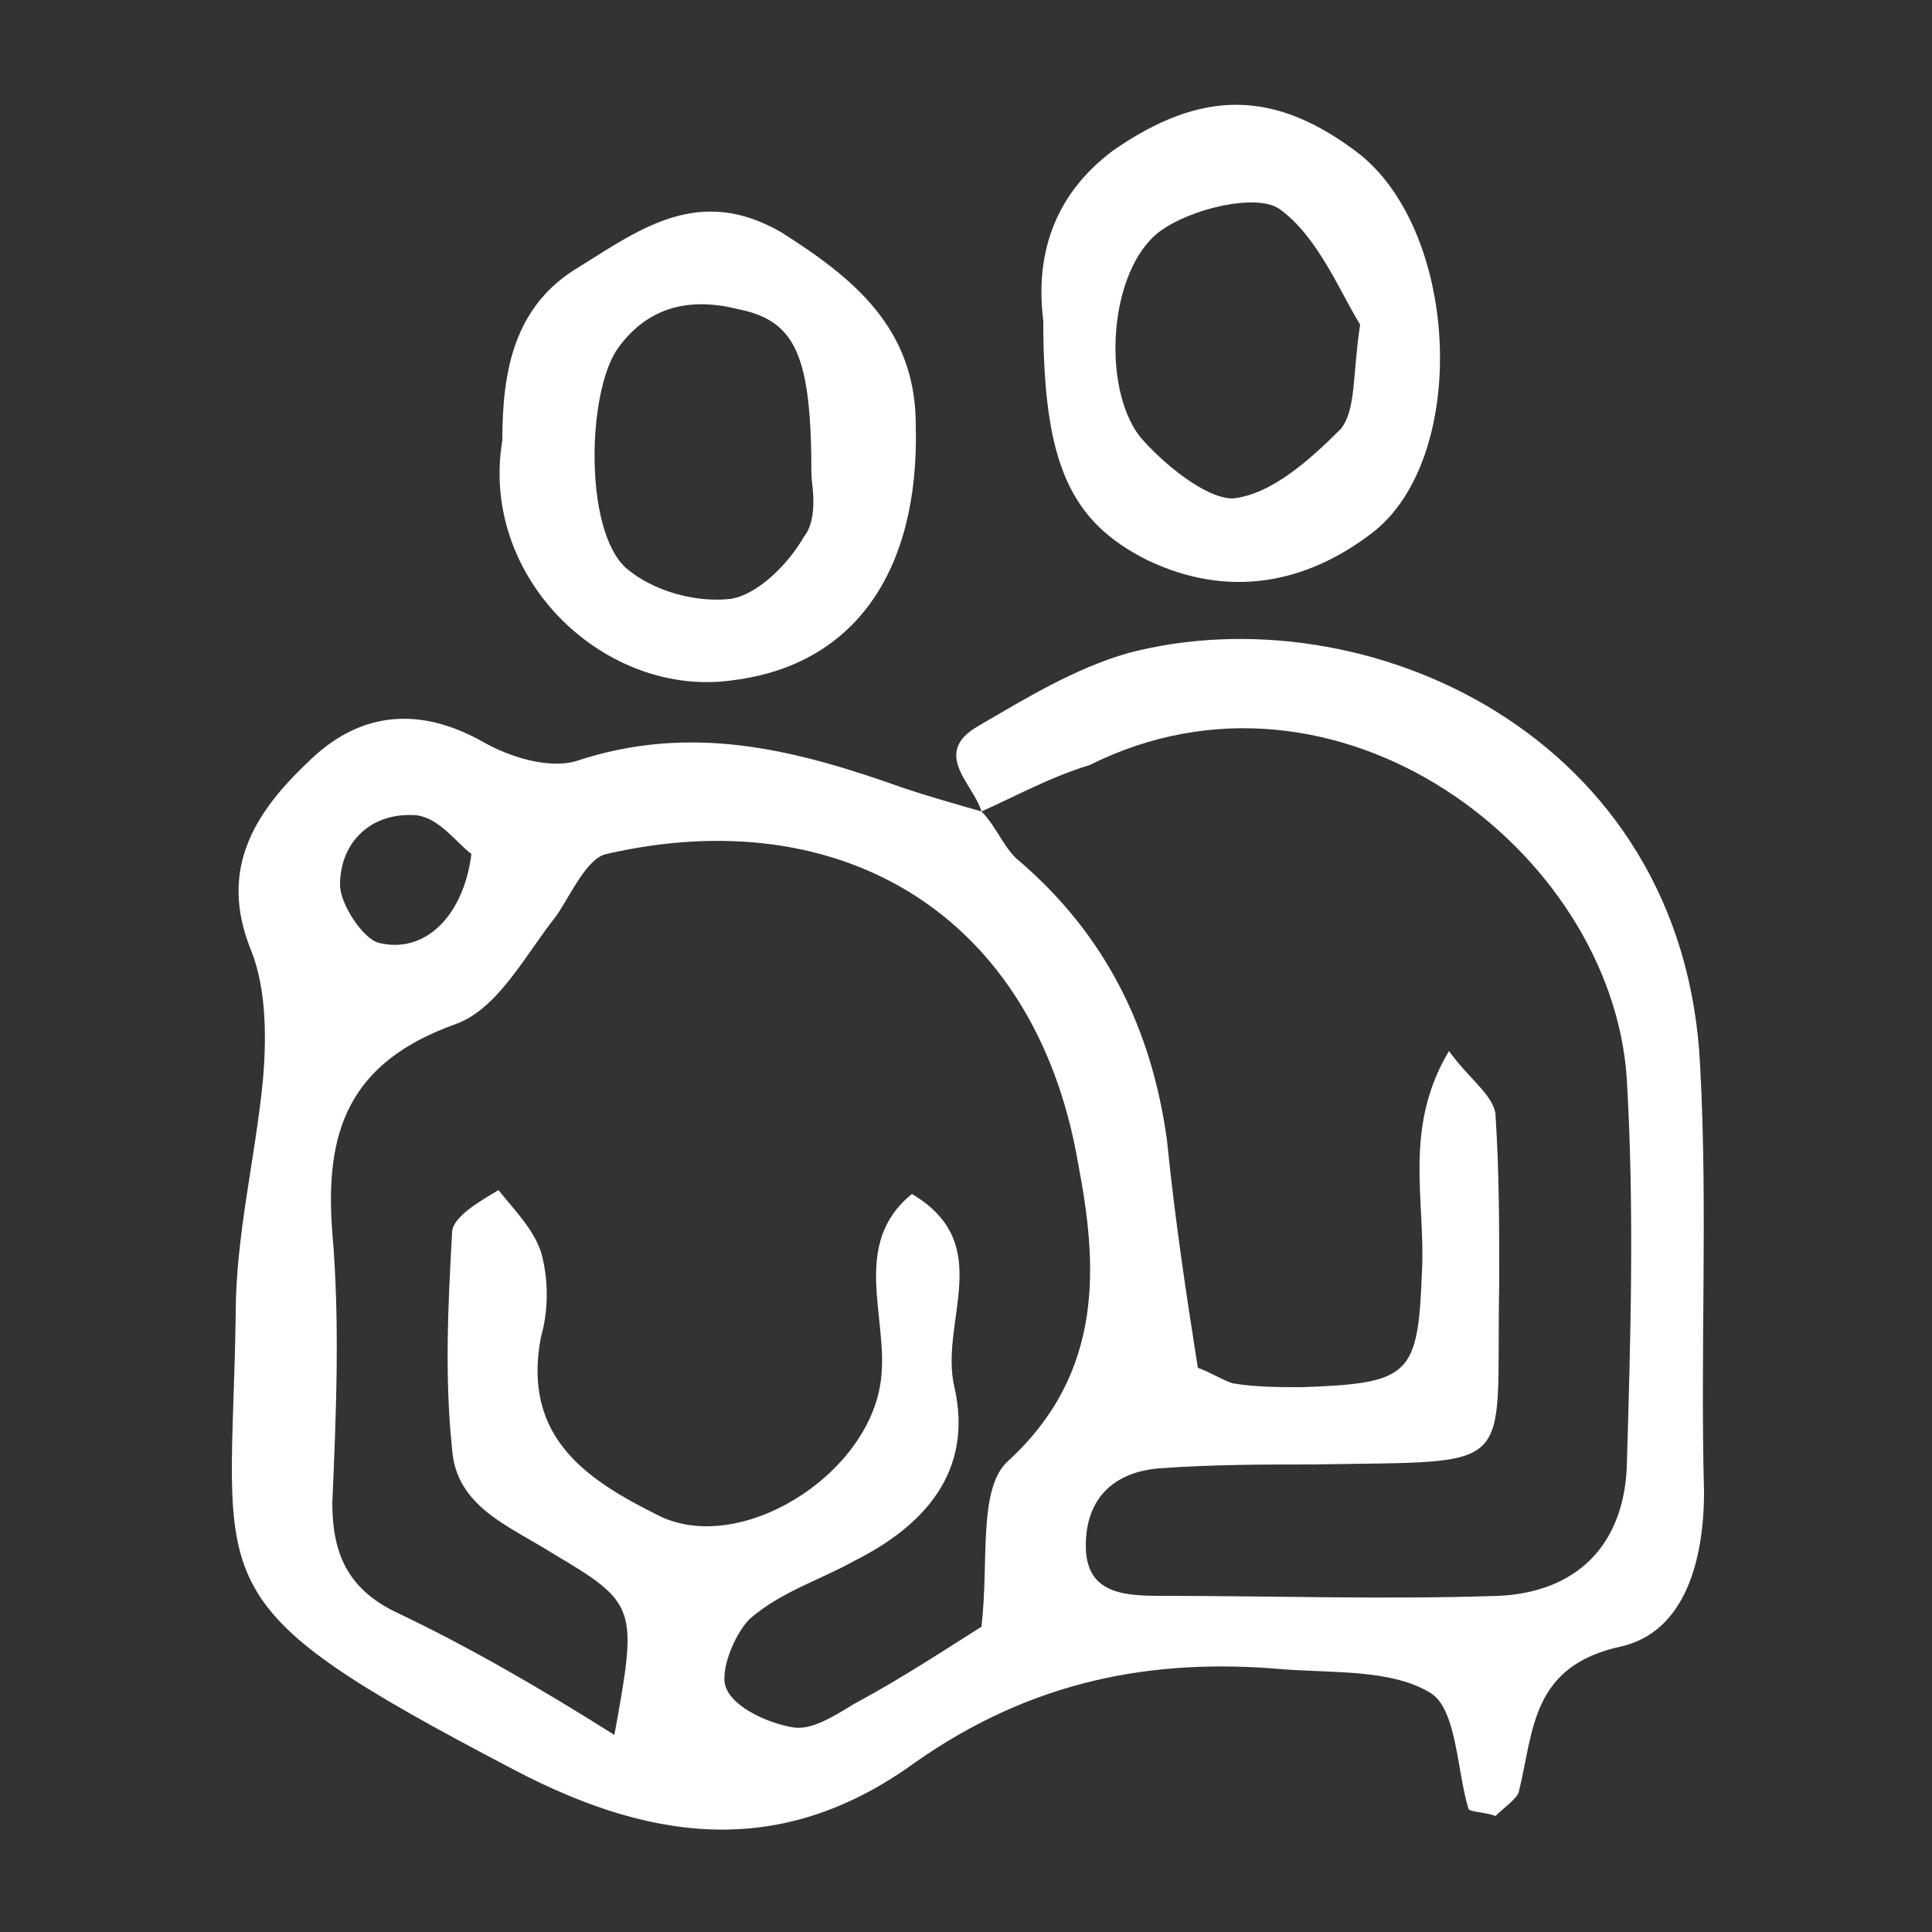
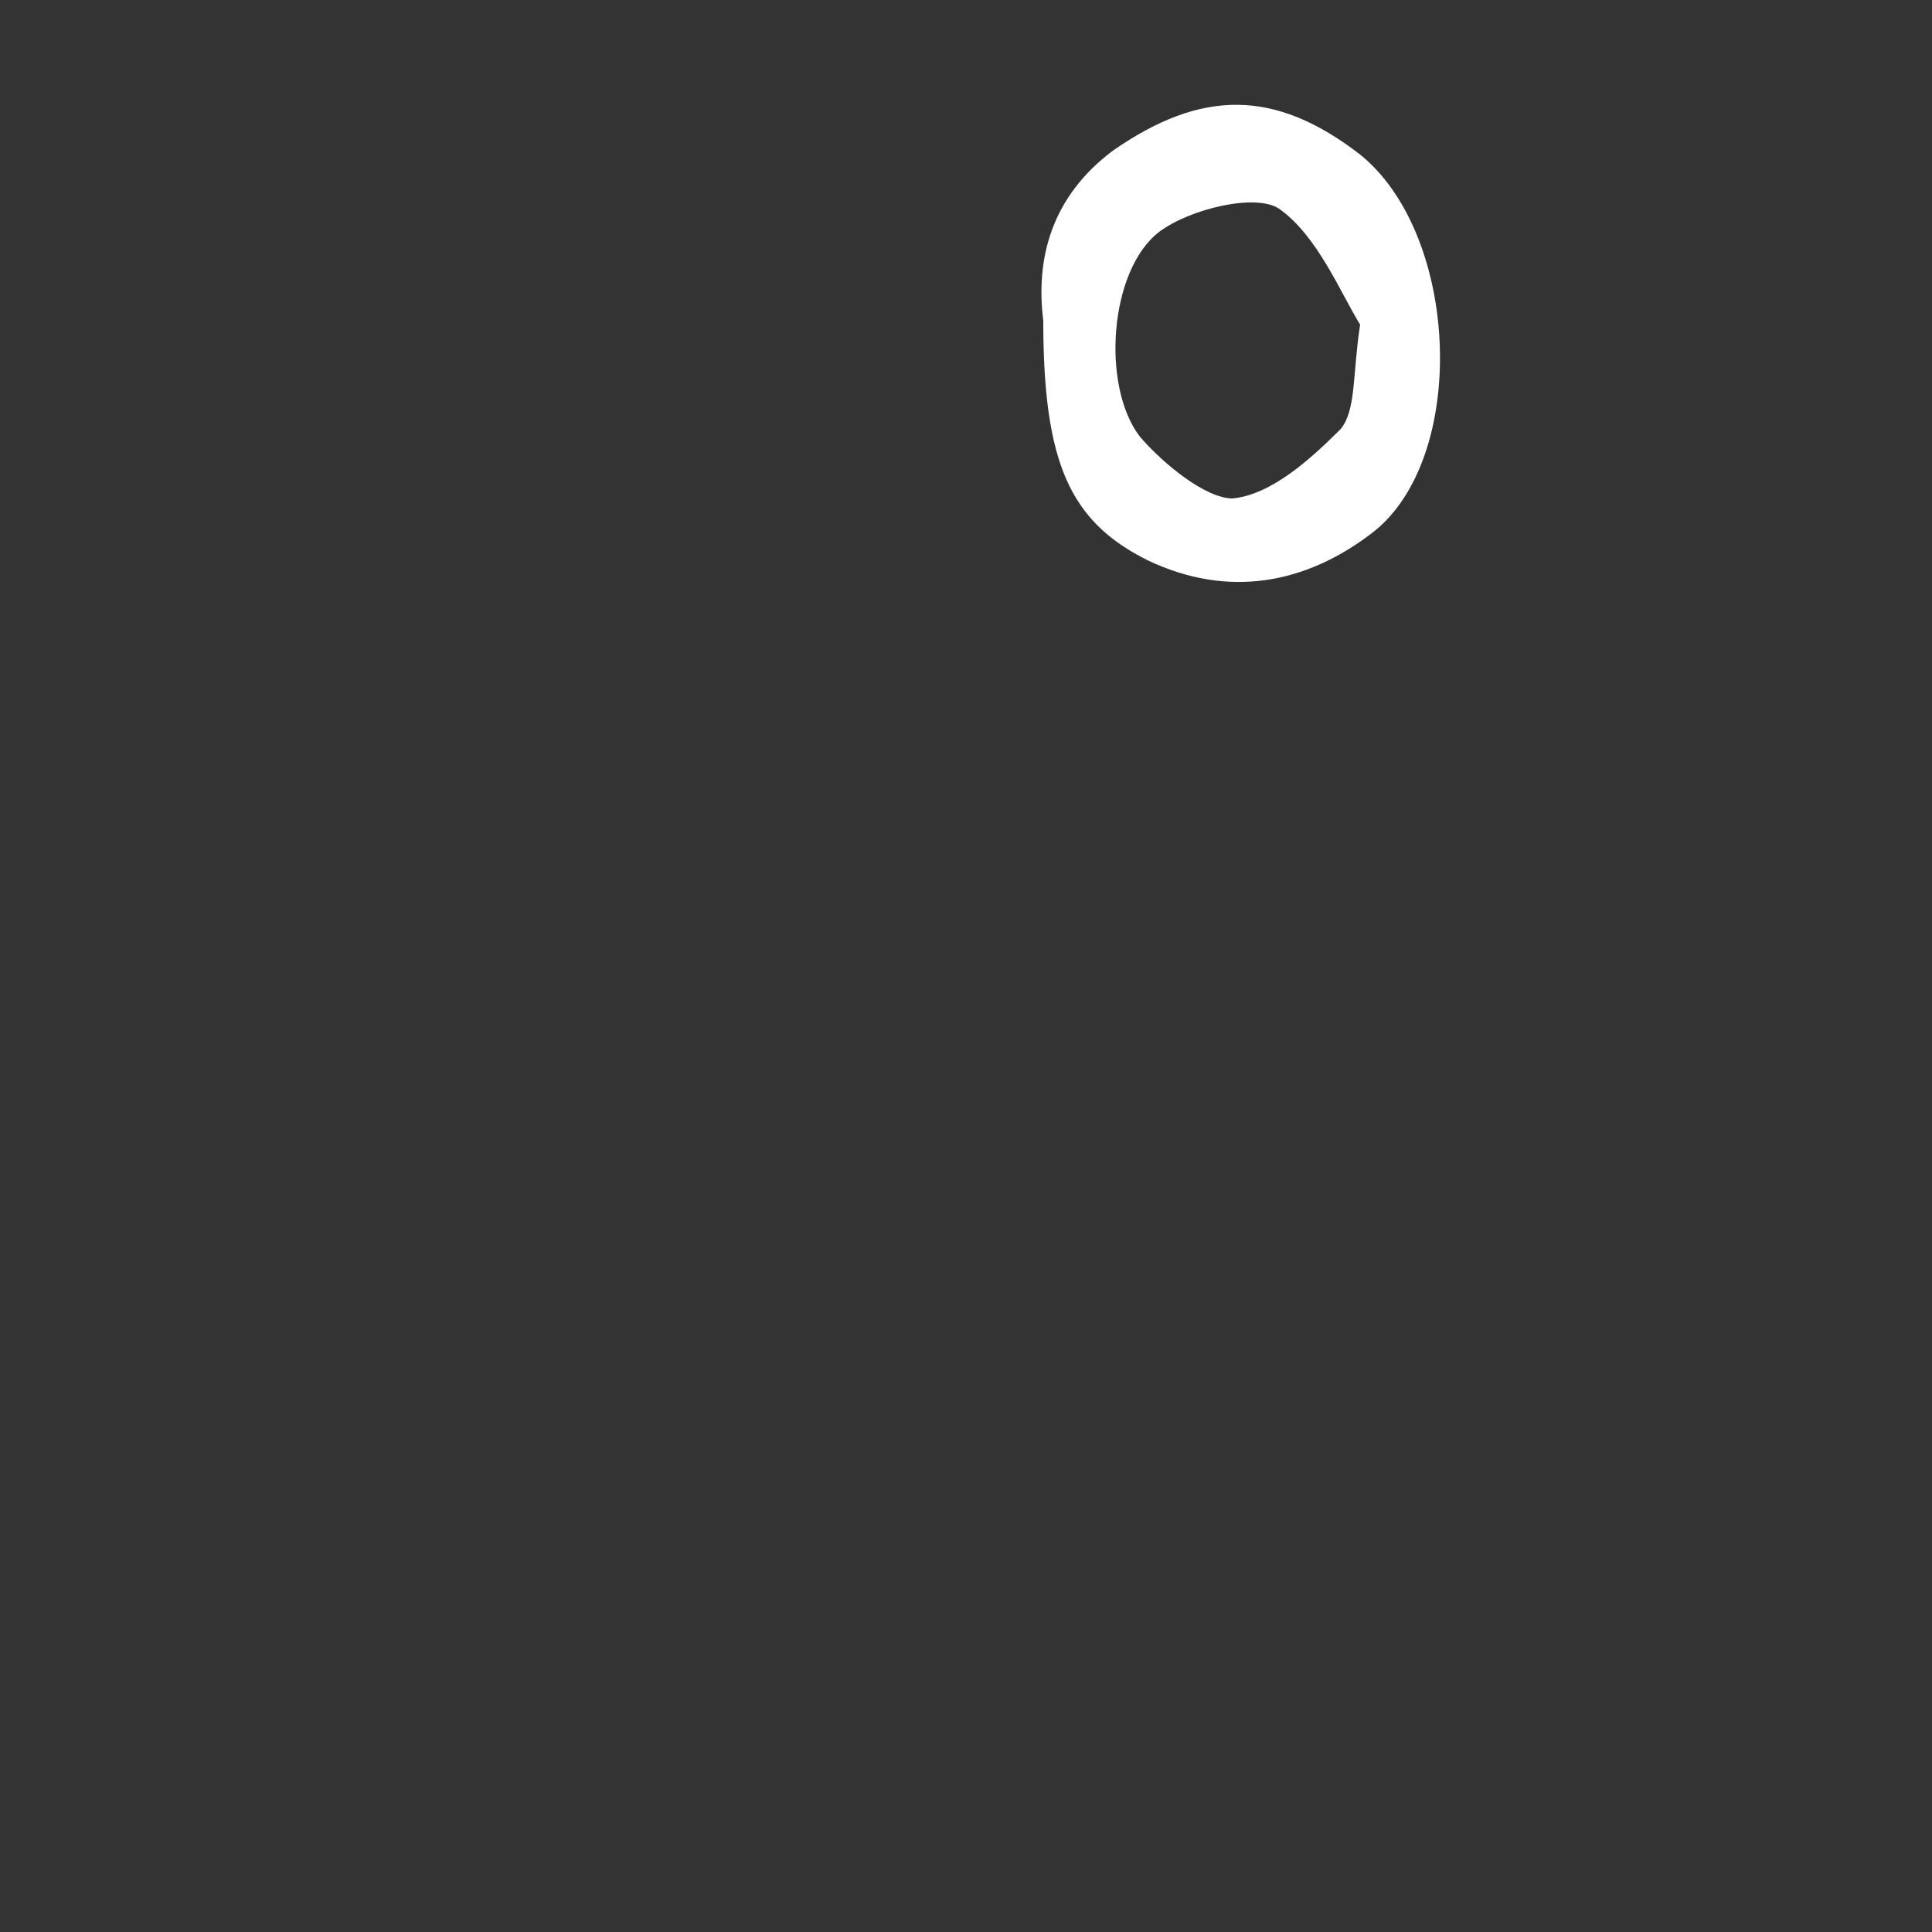
<svg xmlns="http://www.w3.org/2000/svg" version="1.1" id="Calque_1" x="0px" y="0px" viewBox="0 0 50 50" style="enable-background:new 0 0 50 50;" xml:space="preserve">
  <rect x="0" y="0" width="50" height="50" fill="#333333" stroke="none" />
  <style type="text/css">
	.st0{fill:#FFFFFF;}
</style>
  <g>
-     <path class="st0" d="M25.4,21c-0.2-0.7-1.3-1.5-0.1-2.2c1.2-0.7,2.5-1.5,3.9-1.9C35.3,15.3,43.6,19,44,27.6c0.2,3.7,0,7.3,0.1,11   c0,1.8-0.5,3.6-2.1,4c-2.4,0.5-2.3,2.2-2.7,3.8c-0.1,0.2-0.4,0.4-0.6,0.6c-0.2-0.1-0.7-0.1-0.7-0.2c-0.3-1-0.3-2.6-1-3   c-1-0.6-2.5-0.5-3.8-0.6c-3.4-0.3-6.5,0.3-9.5,2.4c-3.3,2.4-6.6,2.2-10.4,0.2C4.9,41.4,6,41.2,6.1,34c0-2,0.5-4,0.7-6   c0.1-1.1,0.1-2.4-0.3-3.4c-0.9-2.2,0.2-3.7,1.6-5c1.3-1.2,2.8-1.3,4.4-0.4c0.7,0.4,1.7,0.7,2.4,0.5c3-1,5.7-0.3,8.5,0.7   C24,20.6,24.7,20.8,25.4,21c0.4,0.4,0.6,1,1,1.3c2.2,1.9,3.4,4.3,3.8,7.2c0.2,2,0.5,4,0.8,5.9c0.3,0.1,0.6,0.3,0.9,0.4   c0.6,0.1,1.2,0.1,1.8,0.1c2.8-0.1,3-0.3,3.1-3c0.1-1.8-0.5-3.7,0.7-5.7c0.5,0.7,1.1,1.1,1.2,1.6c0.1,1.5,0.1,2.9,0.1,4.4   c-0.1,5,0.6,4.6-4.8,4.7c-1.3,0-2.6,0-4,0.1c-1.2,0.1-1.9,0.8-1.9,2s0.9,1.3,1.9,1.3c2.9,0,5.9,0.1,8.8,0c2-0.1,3.2-1.3,3.3-3.3   c0.1-3.4,0.2-6.7,0-10.1c-0.4-5.9-7.5-11.3-13.9-8.1C27.2,20.1,26.3,20.6,25.4,21z M15.9,44.9c0.6-3.3,0.6-3.4-1.6-4.7   c-1.1-0.7-2.5-1.2-2.6-2.7c-0.2-1.9-0.1-3.8,0-5.6c0-0.4,0.7-0.8,1.2-1.1c0.4,0.5,0.9,1,1.1,1.6c0.2,0.7,0.2,1.5,0,2.2   c-0.5,2.6,1.2,3.7,3,4.6c2.1,1.1,5.5-1,5.8-3.5c0.2-1.6-0.8-3.5,0.8-4.8c2.2,1.3,0.7,3.3,1.1,5c0.5,2.2-0.8,3.6-2.6,4.5   c-0.9,0.5-1.9,0.8-2.7,1.5c-0.4,0.4-0.8,1.4-0.6,1.8c0.2,0.5,1.1,0.9,1.7,1c0.5,0.1,1.1-0.3,1.6-0.6c1.3-0.7,2.5-1.5,3.3-2   c0.2-1.7-0.1-3.6,0.7-4.3c2.5-2.3,2.3-5.1,1.8-7.7c-1.1-6.4-6.1-9.4-12.2-8c-0.5,0.1-0.9,1-1.3,1.6c-0.8,1-1.5,2.4-2.6,2.8   c-2.8,1-3.4,2.8-3.2,5.4c0.2,2.3,0.1,4.7,0,7c0,1.3,0.4,2.2,1.6,2.8C12.1,42.6,14,43.7,15.9,44.9z M12.2,22.1   c-0.4-0.3-0.8-0.9-1.4-1c-1.2-0.1-2,0.7-2,1.8c0,0.5,0.6,1.4,1,1.5C11,24.7,12,23.7,12.2,22.1z" />
-     <path class="st0" d="M13,11.4c0-1.8,0.3-3.5,2-4.5c1.6-1,3.1-2.1,5.2-0.9c1.9,1.2,3.5,2.5,3.5,5c0.1,3.8-1.6,6.2-4.7,6.6   C15.7,18.1,12.4,15,13,11.4z M21,12.3c0-3.1-0.4-4-1.9-4.3c-1.2-0.3-2.3-0.1-3.1,1c-0.8,1.1-0.9,4.7,0.2,5.7   c0.7,0.6,1.8,0.9,2.7,0.8c0.7-0.1,1.5-0.9,1.9-1.6C21.2,13.4,21,12.5,21,12.3z" />
    <path class="st0" d="M27,8.3c-0.2-1.6,0.2-3.2,1.8-4.4C31.1,2.3,33,2.3,35.2,4c2.6,2.1,2.8,7.9,0.3,9.8c-1.7,1.3-3.7,1.7-5.8,0.7   C27.7,13.5,27,12,27,8.3z M35.2,8.4c-0.5-0.8-1.1-2.3-2.1-3C32.5,5,30.8,5.4,30,6c-1.3,1-1.5,4-0.5,5.3c0.6,0.7,1.7,1.6,2.4,1.6   c1-0.1,2-1,2.8-1.8C35.1,10.6,35,9.7,35.2,8.4z" />
  </g>
</svg>